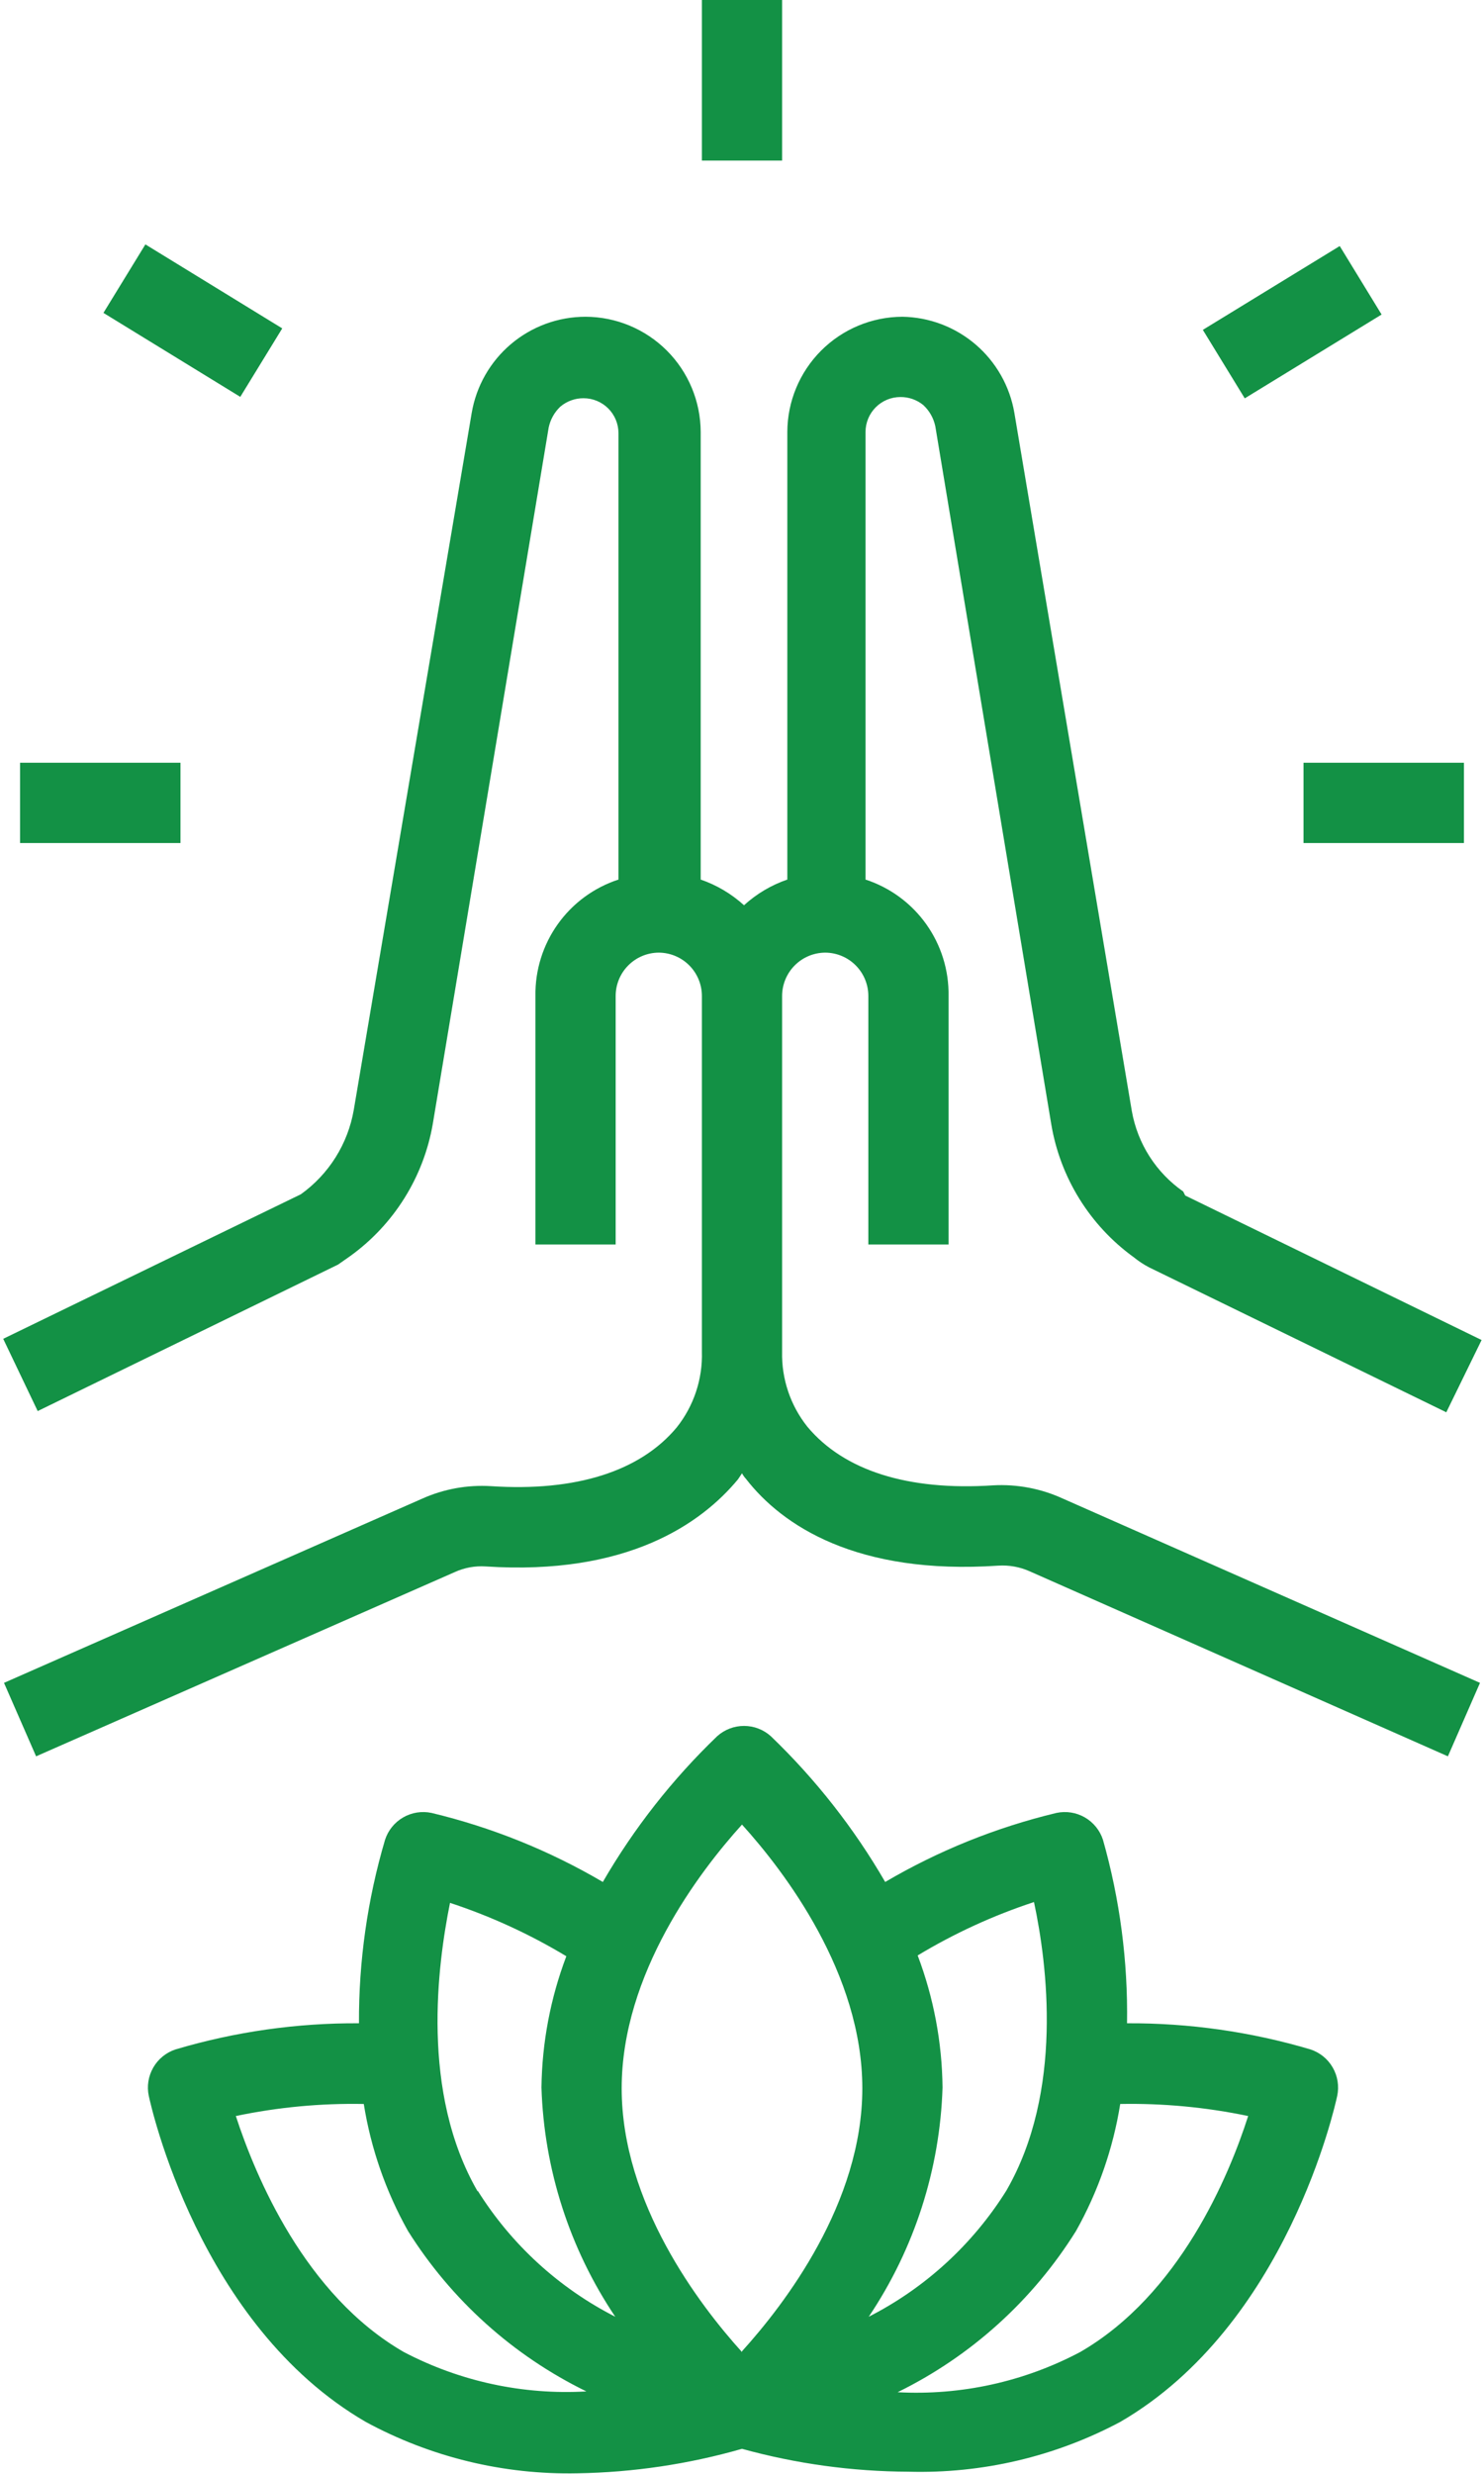
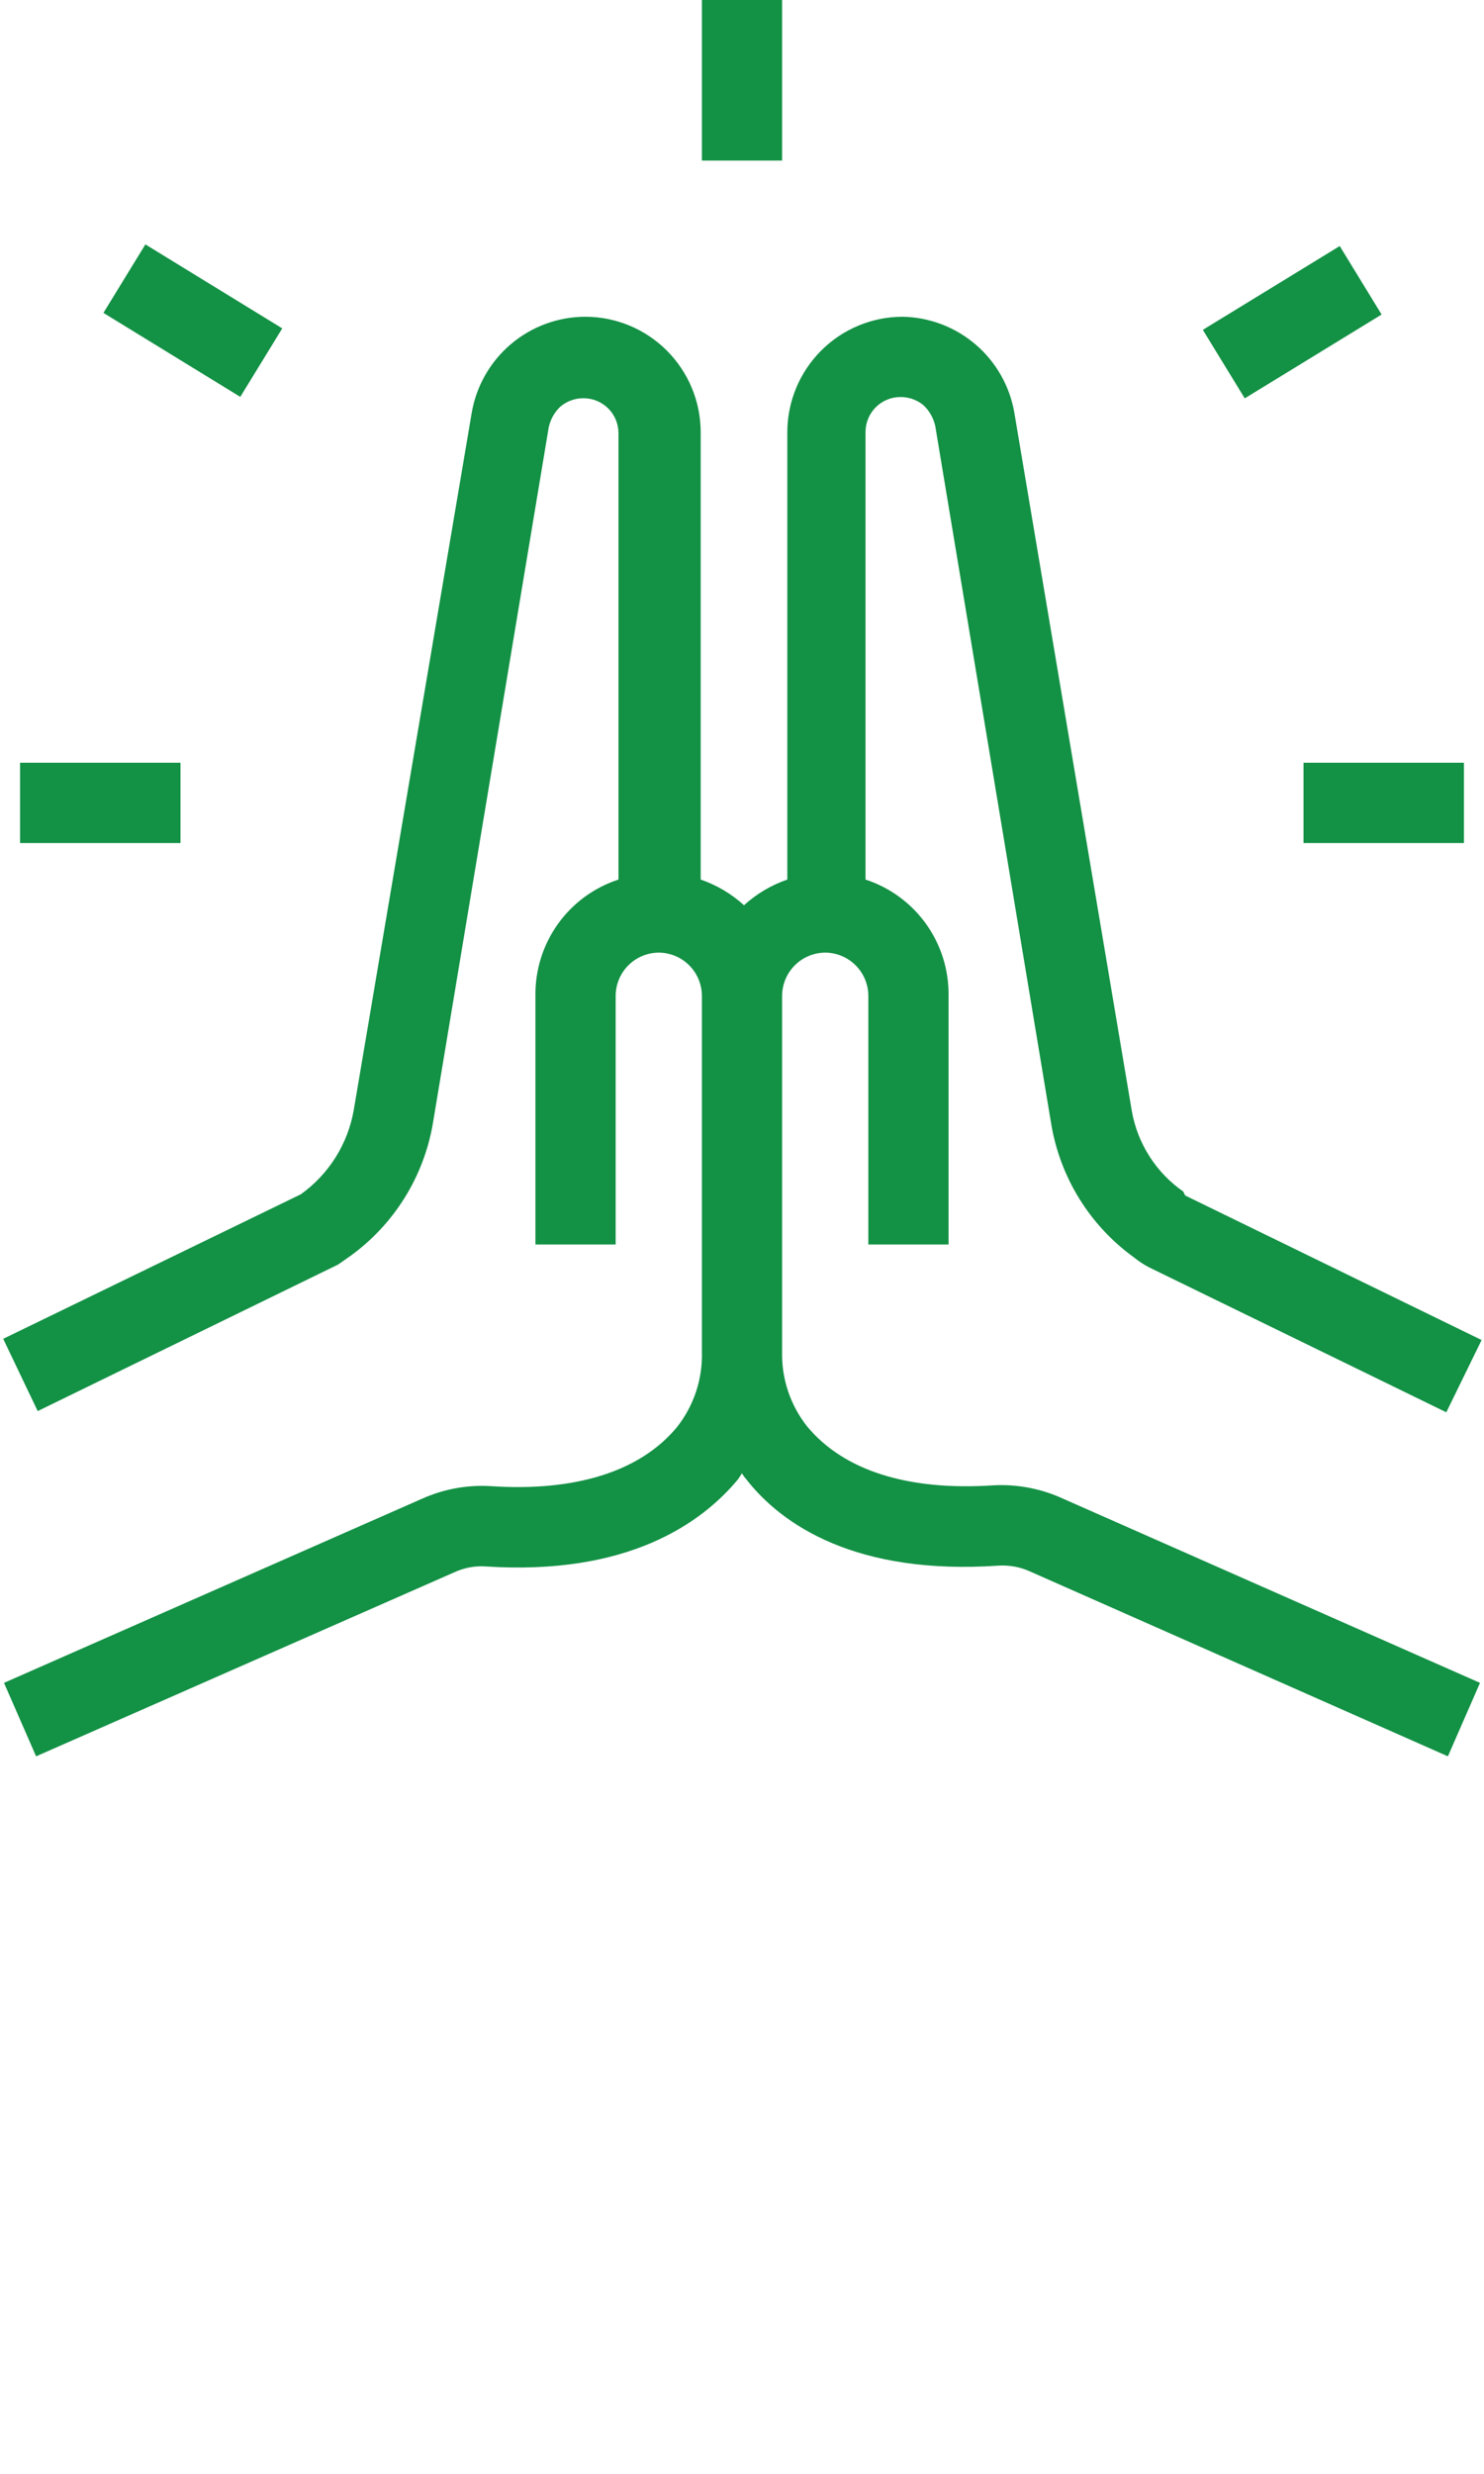
<svg xmlns="http://www.w3.org/2000/svg" width="296" height="493" viewBox="0 0 296 493" fill="none">
  <path d="M7.52 281.2L67.44 252L69.84 250.32C78.562 244.038 84.478 234.59 86.32 224L109.44 85.2C109.773 83.61 110.582 82.159 111.76 81.04C113.057 79.945 114.703 79.349 116.4 79.36C118.246 79.36 120.016 80.093 121.322 81.398C122.627 82.704 123.36 84.474 123.36 86.32V175.28C118.483 176.87 114.243 179.98 111.263 184.155C108.283 188.331 106.719 193.351 106.8 198.48V248H122.8V198.48C122.8 196.202 123.699 194.017 125.302 192.399C126.905 190.781 129.083 189.861 131.36 189.84C133.652 189.84 135.849 190.75 137.47 192.371C139.09 193.991 140 196.189 140 198.48V269.36C140.165 274.838 138.379 280.197 134.96 284.48C127.68 293.2 114.88 297.28 97.92 296.16C93.227 295.87 88.533 296.721 84.24 298.64L0.8 335.36L7.2 350L90.72 313.28C92.649 312.402 94.766 312.018 96.88 312.16C125.04 314 139.84 303.68 147.2 294.8L148 293.6C148.22 294.004 148.489 294.38 148.8 294.72C156 304 170.88 313.92 199.12 312C201.26 311.864 203.401 312.248 205.36 313.12L288.8 350L295.2 335.36L212 298.64C207.644 296.64 202.866 295.734 198.08 296C181.04 297.12 168.32 293.04 161.04 284.32C157.657 280.079 155.873 274.784 156 269.36V198.48C156 196.189 156.91 193.991 158.531 192.371C160.151 190.75 162.349 189.84 164.64 189.84C166.918 189.861 169.095 190.781 170.698 192.399C172.301 194.017 173.2 196.202 173.2 198.48V248H189.2V198.48C189.282 193.351 187.718 188.331 184.737 184.155C181.757 179.98 177.517 176.87 172.64 175.28V86.08C172.64 84.234 173.373 82.464 174.679 81.159C175.984 79.853 177.754 79.12 179.6 79.12C181.26 79.105 182.873 79.671 184.16 80.72C185.382 81.849 186.22 83.332 186.56 84.96L209.68 224C211.463 234.677 217.385 244.221 226.16 250.56C227.104 251.327 228.122 251.997 229.2 252.56L288.48 281.44L295.52 267.04L236.4 238.24L236 237.44C233.326 235.577 231.045 233.205 229.287 230.459C227.53 227.714 226.332 224.649 225.76 221.44L202.32 82.24C201.408 76.953 198.679 72.15 194.605 68.659C190.53 65.169 185.365 63.21 180 63.12C173.917 63.141 168.09 65.567 163.788 69.868C159.487 74.169 157.061 79.997 157.04 86.08V175.28C153.841 176.38 150.901 178.122 148.4 180.4C145.899 178.122 142.959 176.38 139.76 175.28V86.08C139.739 79.997 137.313 74.169 133.012 69.868C128.711 65.567 122.883 63.141 116.8 63.12C111.355 63.12 106.086 65.047 101.926 68.562C97.767 72.077 94.988 76.951 94.08 82.32L70.56 221.2C69.383 227.97 65.59 234.004 60 238L0.64 266.8L7.52 281.2ZM140 0H156V32H140V0ZM260 152H292V168H260V152ZM20.632 62.352L29 48.704L56.296 65.44L47.928 79.088L20.632 62.352ZM239.92 65.736L267.224 49.032L275.576 62.68L248.28 79.384L239.92 65.736ZM4 152H36V168H4V152Z" fill="#139145" />
-   <path d="M223.44 482.64C256.72 463.36 266.32 419.52 266.72 417.68C267.133 415.744 266.813 413.724 265.823 412.01C264.833 410.296 263.243 409.01 261.36 408.4C249.494 404.885 237.176 403.133 224.8 403.2C224.988 390.845 223.371 378.528 220 366.64C219.39 364.757 218.104 363.167 216.39 362.177C214.676 361.187 212.656 360.867 210.72 361.28C198.716 364.154 187.205 368.791 176.56 375.04C170.357 364.34 162.682 354.565 153.76 346C152.29 344.673 150.38 343.939 148.4 343.939C146.42 343.939 144.51 344.673 143.04 346C134.118 354.565 126.443 364.34 120.24 375.04C109.595 368.791 98.084 364.154 86.08 361.28C84.144 360.867 82.124 361.187 80.41 362.177C78.696 363.167 77.41 364.757 76.8 366.64C73.294 378.508 71.542 390.825 71.6 403.2C59.224 403.124 46.904 404.876 35.04 408.4C33.157 409.01 31.566 410.296 30.576 412.01C29.586 413.724 29.267 415.744 29.68 417.68C30.08 419.52 39.68 463.36 72.96 482.64C85.911 489.665 100.469 493.194 115.2 492.88C126.3 492.697 137.328 491.056 148 488C158.816 490.983 169.98 492.517 181.2 492.56C195.902 492.972 210.458 489.554 223.44 482.64ZM80.56 468.72C60.8 457.36 50.96 433.68 47.04 421.68C55.429 419.923 63.99 419.117 72.56 419.28C73.981 428.159 76.96 436.718 81.36 444.56C90.009 458.339 102.341 469.423 116.96 476.56C104.341 477.289 91.76 474.579 80.56 468.72ZM95.28 436.72C83.84 416.96 87.28 391.52 89.76 379.2C97.867 381.866 105.65 385.436 112.96 389.84C109.791 398.203 108.113 407.057 108 416C108.516 432.308 113.618 448.139 122.72 461.68C111.466 455.948 101.981 447.265 95.28 436.56V436.72ZM148 468.72C139.52 459.36 124 439.04 124 416.16C124 393.28 139.52 372.96 148 363.6C156.48 372.96 172 393.28 172 416.16C172 439.04 156.48 459.2 148 468.56V468.72ZM188 416C187.906 407.003 186.227 398.094 183.04 389.68C190.35 385.276 198.132 381.706 206.24 379.04C208.88 391.36 212.16 416.8 200.72 436.56C194.019 447.265 184.534 455.948 173.28 461.68C182.382 448.139 187.484 432.308 188 416ZM214.64 444.56C219.04 436.718 222.019 428.159 223.44 419.28C232.01 419.122 240.57 419.927 248.96 421.68C245.12 433.68 235.28 457.28 215.44 468.72C204.255 474.635 191.674 477.4 179.04 476.72C193.68 469.54 206.014 458.398 214.64 444.56Z" fill="#139145" />
</svg>